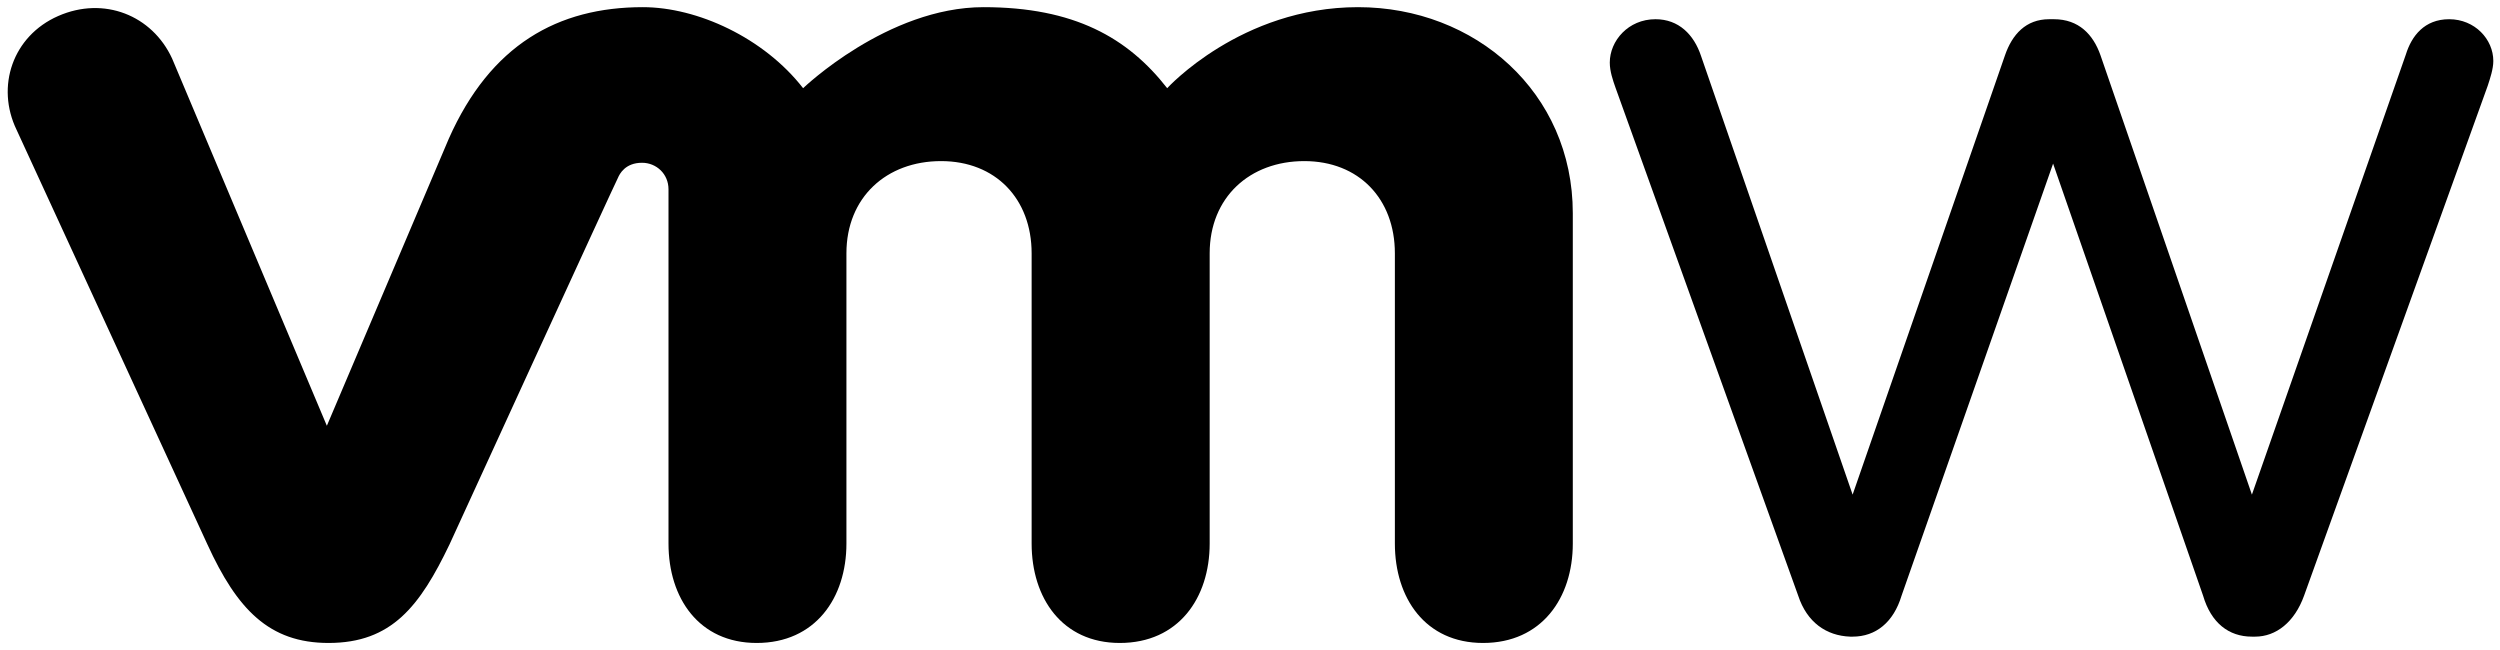
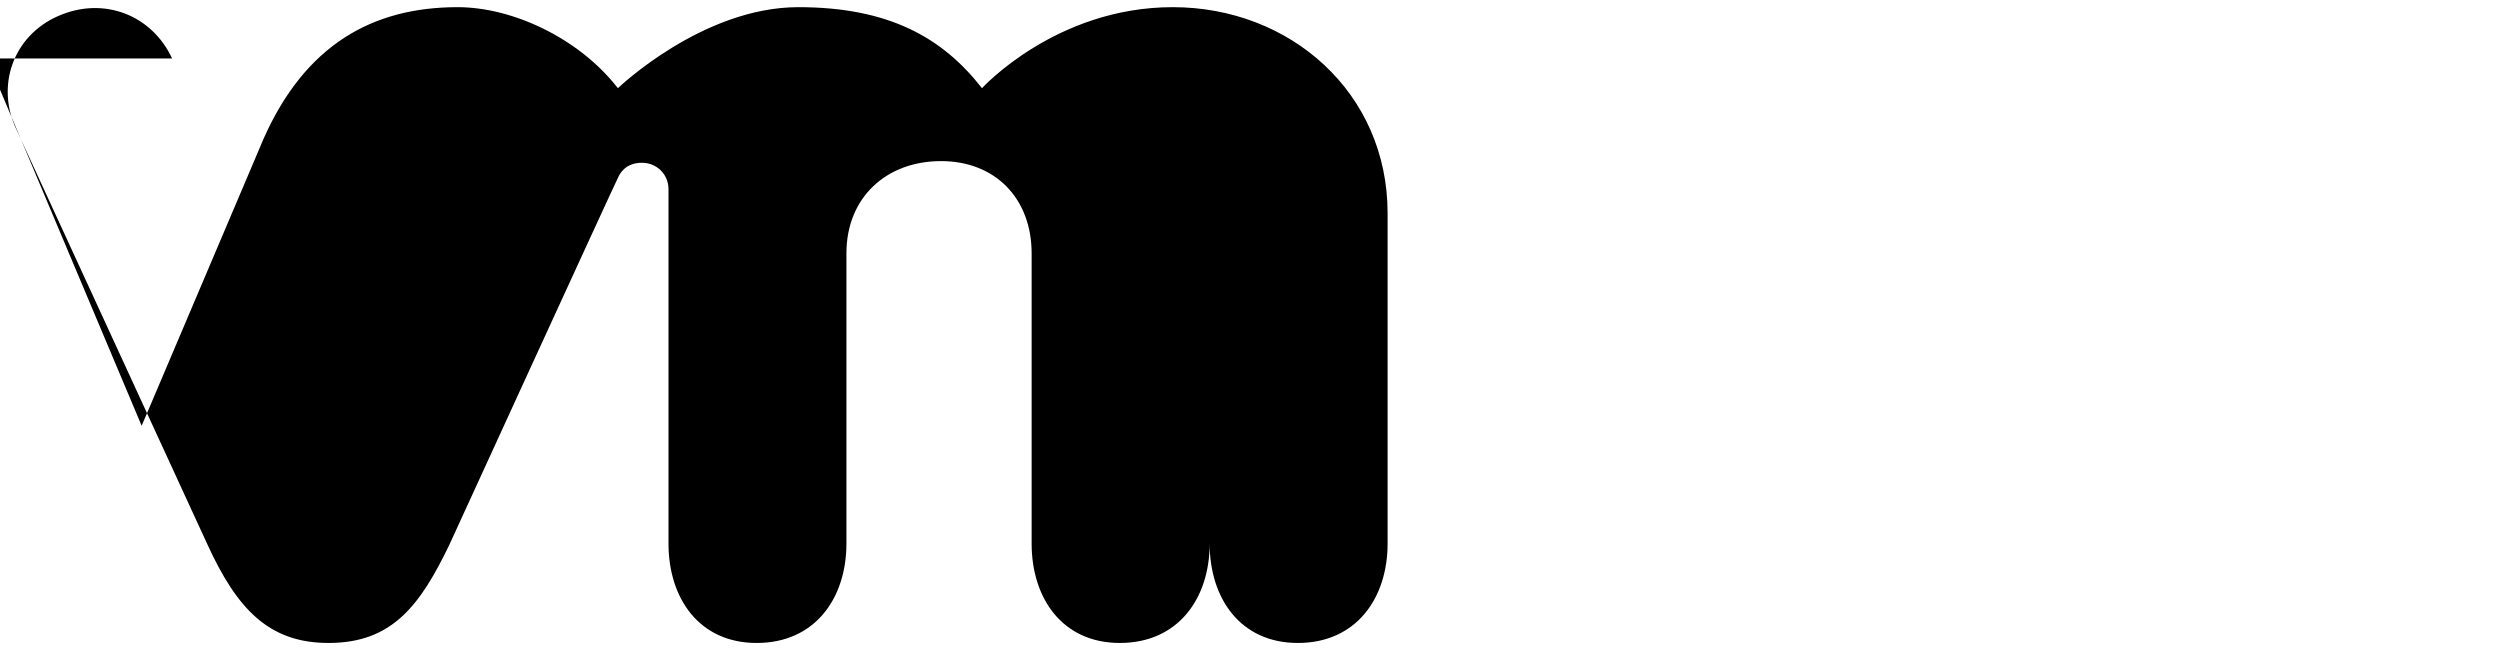
<svg xmlns="http://www.w3.org/2000/svg" xml:space="preserve" width="209.5mm" height="54.5mm" version="1.1" style="shape-rendering:geometricPrecision; text-rendering:geometricPrecision; image-rendering:optimizeQuality; fill-rule:evenodd; clip-rule:evenodd" viewBox="0 0 20950 5450">
  <defs>
    <style type="text/css">
   
    .fil0 {fill:black}
   
  </style>
  </defs>
  <g id="Слой_x0020_1">
    <g id="_2607921403856">
-       <path class="fil0" d="M15069 4992l-1532 -4260c-21,-60 -47,-134 -47,-208 0,-181 154,-363 383,-363 194,0 322,128 382,309l1270 3675 1277 -3682c60,-174 175,-302 370,-302l40 0c208,0 329,128 390,302l1269 3682 1290 -3688c48,-155 155,-296 363,-296 215,0 370,168 370,350 0,67 -27,147 -47,208l-1539 4273c-80,222 -235,343 -410,343l-27 0c-194,0 -342,-115 -409,-343l-1257 -3621 -1270 3621c-67,222 -215,343 -410,343l-20 0c-201,-7 -363,-121 -436,-343z" />
-     </g>
+       </g>
    <g id="_2607921403632">
-       <path class="fil0" d="M1442 490c-167,-362 -571,-524 -954,-356 -383,168 -524,592 -349,954l1599 3474c249,544 517,826 1015,826 530,0 766,-309 1014,-826 0,0 1391,-3037 1411,-3071 14,-33 61,-127 202,-127 121,0 222,94 222,222l0 2969c0,457 255,833 739,833 490,0 752,-376 752,-833l0 -2432c0,-470 336,-773 793,-773 457,0 759,316 759,773l0 2432c0,457 256,833 739,833 491,0 753,-376 753,-833l0 -2432c0,-470 336,-773 793,-773 457,0 759,316 759,773l0 2432c0,457 255,833 739,833 490,0 752,-376 752,-833l0 -2768c0,-1014 -819,-1727 -1800,-1727 -981,0 -1599,679 -1599,679 -330,-423 -780,-679 -1539,-679 -806,0 -1512,679 -1512,679 -329,-423 -887,-679 -1343,-679 -713,0 -1277,316 -1626,1102l-1022 2406 -1297 -3078z" />
+       <path class="fil0" d="M1442 490c-167,-362 -571,-524 -954,-356 -383,168 -524,592 -349,954l1599 3474c249,544 517,826 1015,826 530,0 766,-309 1014,-826 0,0 1391,-3037 1411,-3071 14,-33 61,-127 202,-127 121,0 222,94 222,222l0 2969c0,457 255,833 739,833 490,0 752,-376 752,-833l0 -2432c0,-470 336,-773 793,-773 457,0 759,316 759,773l0 2432c0,457 256,833 739,833 491,0 753,-376 753,-833l0 -2432l0 2432c0,457 255,833 739,833 490,0 752,-376 752,-833l0 -2768c0,-1014 -819,-1727 -1800,-1727 -981,0 -1599,679 -1599,679 -330,-423 -780,-679 -1539,-679 -806,0 -1512,679 -1512,679 -329,-423 -887,-679 -1343,-679 -713,0 -1277,316 -1626,1102l-1022 2406 -1297 -3078z" />
    </g>
  </g>
</svg>